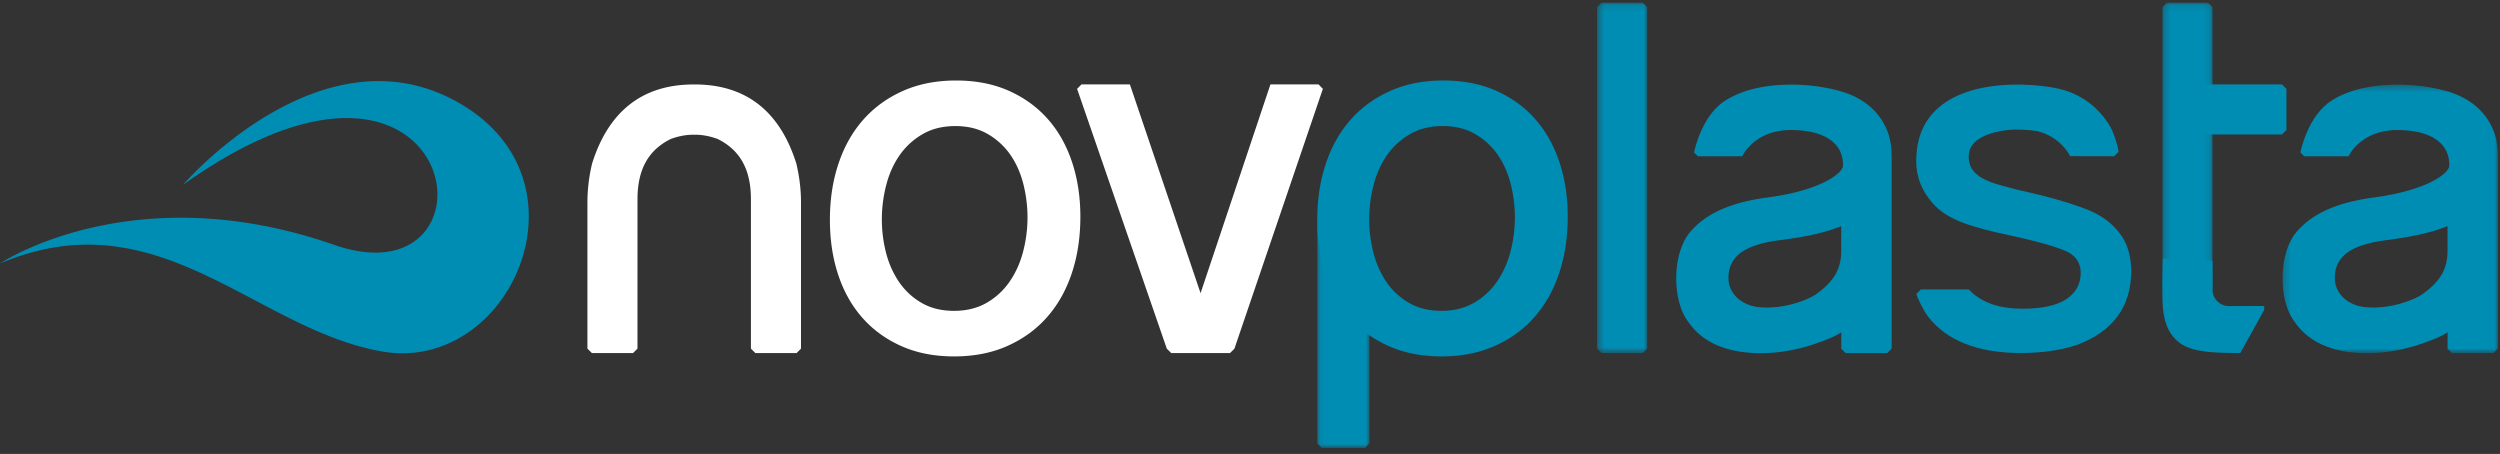
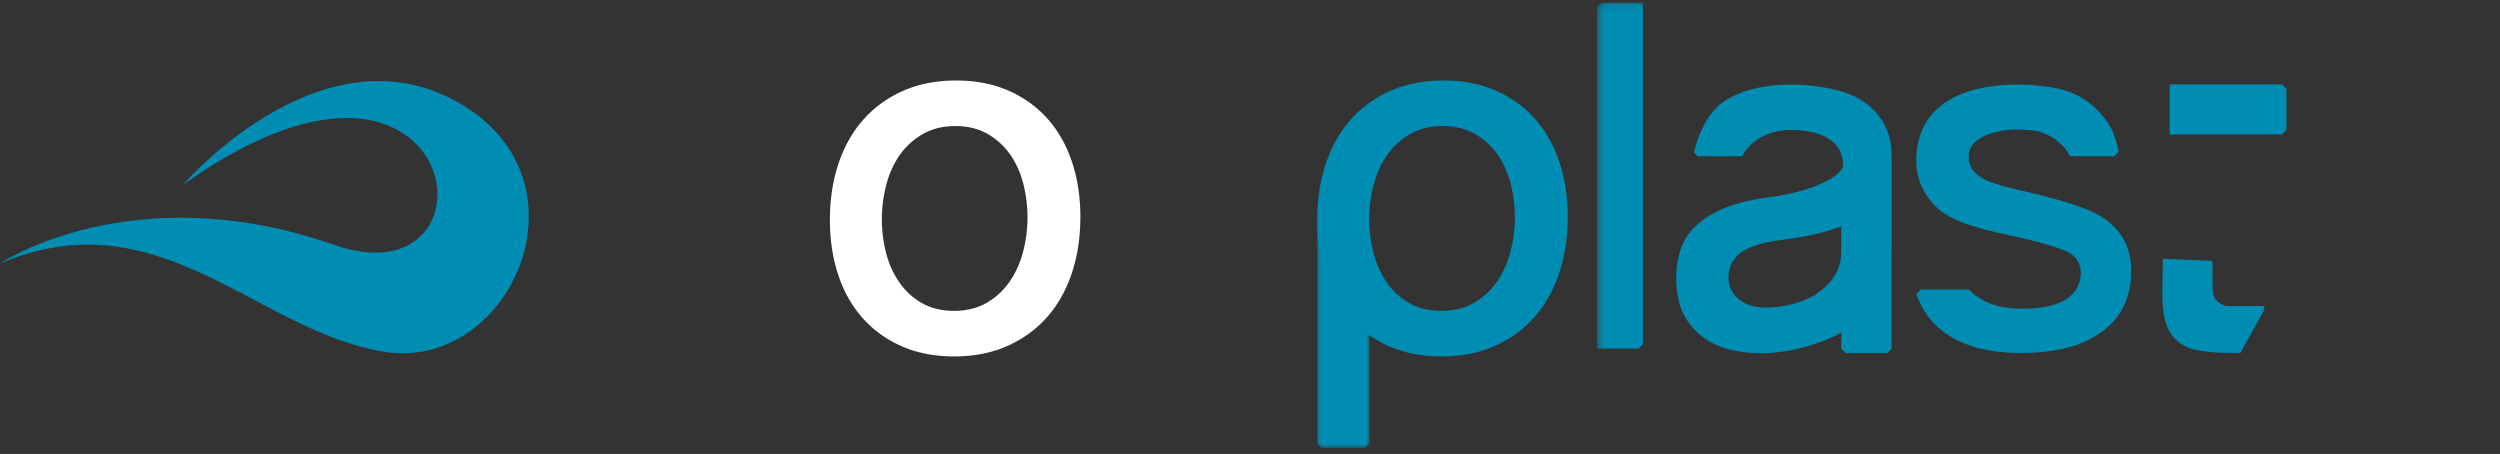
<svg xmlns="http://www.w3.org/2000/svg" xmlns:xlink="http://www.w3.org/1999/xlink" viewBox="0 0 380 69" class="svg__control">
  <rect x="0" y="0" width="380" height="69" fill="#333333" stroke="none" />
  <defs>
    <path id="a" d="M.391.121h7.614v53.262H.391z" />
    <path id="c" d="M.067.03h7.944v34.073H.067z" />
-     <path id="e" d="M.256.121h7.613v43.852H.256z" />
    <path id="g" d="M.235.395h32.743v40.823H.235z" />
  </defs>
  <g fill="none" fill-rule="evenodd">
    <path fill="#008DB3" d="M27.809 28.1S48.812 3.666 69.736 15.624c20.933 11.947 7.732 41.2-11.664 37.8-19.4-3.4-33.966-23.603-58.072-13.369 0 0 20.09-13.54 50.782-2.841 26.542 9.246 19.801-39.626-22.973-9.116m259.72 24.89V23.807c0-1.24-.153-2.367-.456-3.345-1.127-3.414-3.815-5.674-7.635-6.687-1.027-.273-3.654-.914-7.172-.914-3.519 0-7.173.631-9.98 2.402-3.756 2.368-4.782 7.91-4.782 7.91l.573.578h6.745s1.794-3.987 7.406-3.987c5.417 0 7.144 2.232 7.606 3.565.206.595.308 1.089.308 1.813 0 1.192-3.385 3.806-11.454 4.872-5.934.783-9.492 2.591-11.753 5.215-2.77 3.216-2.786 10.187-.48 13.462.43.61.872 1.188 1.39 1.695 2.248 2.197 5.534 3.297 9.827 3.297 2.18 0 4.597-.327 7.182-1.086 1.882-.61 3.563-1.17 5.026-2.075l-.01 2.476.674.674 6.308-.002.678-.68zm-7.662-14.856c0 2.892-1.232 4.693-3.719 6.52-1.236.909-5.062 2.424-8.83 2.03-2.642-.275-4.593-2.074-4.593-4.44 0-3.465 2.778-4.953 7.054-5.633 6.572-.815 8.705-1.711 10.088-2.233v3.756zm-60.779 9.116c1.907 0 3.567-.41 4.98-1.231a10.665 10.665 0 003.487-3.232c.913-1.334 1.589-2.834 2.028-4.502a20.64 20.64 0 00.678-5.117 20.693 20.693 0 00-.604-5.079c-.414-1.692-1.068-3.193-1.962-4.501a10.626 10.626 0 00-3.441-3.194c-1.4-.82-3.054-1.23-4.961-1.23-1.909 0-3.569.41-4.98 1.23a10.845 10.845 0 00-3.487 3.194c-.913 1.308-1.59 2.809-2.028 4.501a20.766 20.766 0 00-.678 5.079c-.012 1.744.188 3.45.603 5.117.414 1.668 1.07 3.168 1.963 4.502a10.429 10.429 0 003.441 3.232c1.399.82 3.053 1.23 4.961 1.23m.023 6.926c-3.015 0-5.697-.526-8.048-1.578-2.35-1.05-4.333-2.5-5.949-4.347-1.616-1.847-2.84-4.052-3.673-6.617-.833-2.565-1.238-5.387-1.216-8.465.021-3.026.466-5.822 1.335-8.387.869-2.565 2.124-4.772 3.767-6.618 1.64-1.847 3.644-3.296 6.01-4.348 2.365-1.05 5.055-1.578 8.07-1.578 3.014 0 5.696.527 8.047 1.578 2.35 1.052 4.334 2.501 5.95 4.348 1.615 1.846 2.84 4.053 3.673 6.618.832 2.565 1.238 5.36 1.217 8.387-.022 3.078-.468 5.9-1.336 8.465-.87 2.565-2.125 4.77-3.766 6.617-1.643 1.847-3.646 3.297-6.011 4.347-2.367 1.052-5.056 1.578-8.07 1.578" />
-     <path fill="#FFF" d="M187.632 52.996l13.445-39.493-.664-.677h-7.308l-10.62 31.738-10.744-31.736h-7.35l-.675.677 13.635 39.49.676.673h8.931zM121.05 24.884c-2.507-8.012-7.7-12.046-15.442-12.046h-.175c-7.742 0-12.935 4.034-15.442 12.046a25.557 25.557 0 00-.703 5.855V52.99l.68.68h6.247l.683-.684.001-22.69c0-4.564 1.668-7.487 5.045-9.164 1.16-.433 2.334-.657 3.489-.657l.084.003h.007c.028 0 .055-.003.084-.003 1.155 0 2.329.224 3.489.657 3.377 1.677 5.044 4.6 5.044 9.165v22.699l.675.675h6.26l.676-.675V30.739c0-1.891-.232-3.861-.703-5.855" />
    <g transform="translate(242.372 .285)">
      <mask id="b" fill="#fff">
        <use xlink:href="#a" />
      </mask>
-       <path fill="#008DB3" mask="url(#b)" d="M1.067.121L.391.796v51.918l.665.669h6.272l.677-.679V.796L7.329.121z" />
+       <path fill="#008DB3" mask="url(#b)" d="M1.067.121L.391.796v51.918h6.272l.677-.679V.796L7.329.121z" />
    </g>
    <g transform="translate(200.15 33.982)">
      <mask id="d" fill="#fff">
        <use xlink:href="#c" />
      </mask>
      <path fill="#008DB3" mask="url(#d)" d="M.067.03v33.396l.674.677h6.586l.684-.679V15.775z" />
    </g>
    <g transform="translate(328.44 .285)">
      <mask id="f" fill="#fff">
        <use xlink:href="#e" />
      </mask>
      <path fill="#008DB3" mask="url(#f)" d="M.932.121L.256.796v42.509l.665.668h6.272l.676-.679V.796L7.194.121z" />
    </g>
    <path fill="#FFF" d="M145.009 47.249c1.907 0 3.567-.41 4.979-1.231a10.665 10.665 0 003.488-3.232c.913-1.334 1.589-2.834 2.028-4.502a20.64 20.64 0 00.677-5.117 20.693 20.693 0 00-.603-5.079c-.415-1.692-1.068-3.193-1.962-4.501a10.626 10.626 0 00-3.442-3.194c-1.4-.82-3.053-1.23-4.96-1.23-1.91 0-3.57.41-4.98 1.23a10.845 10.845 0 00-3.487 3.194c-.913 1.308-1.59 2.809-2.029 4.501a20.766 20.766 0 00-.677 5.079c-.012 1.744.188 3.45.603 5.117.414 1.668 1.069 3.168 1.963 4.502a10.429 10.429 0 003.44 3.232c1.4.82 3.053 1.23 4.962 1.23m.023 6.926c-3.015 0-5.697-.526-8.048-1.578-2.35-1.05-4.334-2.5-5.95-4.347-1.616-1.847-2.84-4.052-3.672-6.617-.833-2.565-1.238-5.387-1.216-8.465.02-3.026.466-5.822 1.335-8.387.868-2.565 2.124-4.772 3.766-6.618 1.641-1.847 3.645-3.296 6.01-4.348 2.366-1.05 5.055-1.578 8.07-1.578 3.014 0 5.697.527 8.048 1.578 2.35 1.052 4.333 2.501 5.95 4.348 1.615 1.846 2.84 4.053 3.672 6.618.832 2.565 1.239 5.36 1.218 8.387-.022 3.078-.468 5.9-1.336 8.465-.87 2.565-2.125 4.77-3.767 6.617-1.642 1.847-3.646 3.297-6.01 4.347-2.367 1.052-5.056 1.578-8.07 1.578" />
    <g transform="translate(346.71 12.465)">
      <mask id="h" fill="#fff">
        <use xlink:href="#g" />
      </mask>
-       <path fill="#008DB3" d="M32.978 40.525V11.341c0-1.24-.153-2.367-.456-3.345-1.127-3.414-3.816-5.674-7.635-6.687-1.027-.273-3.654-.914-7.173-.914-3.518 0-7.172.631-9.98 2.402-3.755 2.368-4.781 7.91-4.781 7.91l.573.578h6.745s1.794-3.986 7.406-3.986c5.417 0 7.144 2.23 7.605 3.564.206.595.309 1.089.309 1.813 0 1.193-3.385 3.806-11.454 4.872-5.934.784-9.492 2.591-11.753 5.215-2.771 3.216-2.787 10.187-.48 13.462.429.61.871 1.189 1.39 1.696 2.248 2.196 5.533 3.297 9.827 3.297 2.18 0 4.597-.328 7.181-1.087 1.883-.61 3.564-1.17 5.027-2.074l-.01 2.475.674.674 6.308-.001.677-.68zm-7.662-14.857c0 2.892-1.233 4.694-3.72 6.52-1.235.909-5.061 2.424-8.83 2.03-2.642-.275-4.592-2.074-4.592-4.44 0-3.465 2.778-4.953 7.054-5.633 6.572-.815 8.704-1.711 10.088-2.233v3.756z" mask="url(#h)" />
    </g>
    <path fill="#008DB3" d="M322.854 36.473c-.901-1.609-2.596-3.512-5.987-4.771-2.39-.888-5.375-1.797-10.179-2.847-1.382-.365-3.219-.79-4.515-1.346-1.849-.791-2.95-1.85-2.935-3.789.02-2.622 3.296-3.682 5.938-3.958 1.33-.139 3.288-.049 4.516.177 3.666.922 4.962 3.796 4.962 3.796l6.704.013.673-.676s-.238-1.564-1.013-3.31c-.31-.697-2.64-5.075-8.154-6.293-5.252-1.16-21.593-2.059-21.593 11.012 0 2.677 1 4.672 2.453 6.359 2.26 2.624 5.996 3.69 11.756 4.933 2.911.628 6.26 1.452 8.297 2.292 3.155 1.218 2.496 4.07 2.301 4.804-.207.777-.779 1.81-2.017 2.617-1.462.952-3.667 1.44-6.621 1.44-3.512 0-6.21-.922-8.007-2.753l-.182-.177h-7.274l-.668.668c.01.41 1.086 2.59 1.739 3.435 2.851 3.692 7.582 5.558 14.126 5.558 3.01 0 5.949-.375 8.464-1.214 5.609-2.054 8.31-5.894 8.31-11.321 0-.642-.088-2.854-1.094-4.649m24.009-23.646H329.79v7.614h17.073l.676-.676v-6.262zm-8.168 33.702c-.989 0-2.378-.875-2.378-2.463l-.021-4.411-7.537-.325-.084 4.673c0 2.542.12 3.894.569 5.2.837 2.435 2.496 3.3 3.473 3.662 1.707.632 4.063.792 7.33.792h.48l3.633-6.545v-.605s-4.475.022-5.465.022" />
  </g>
</svg>